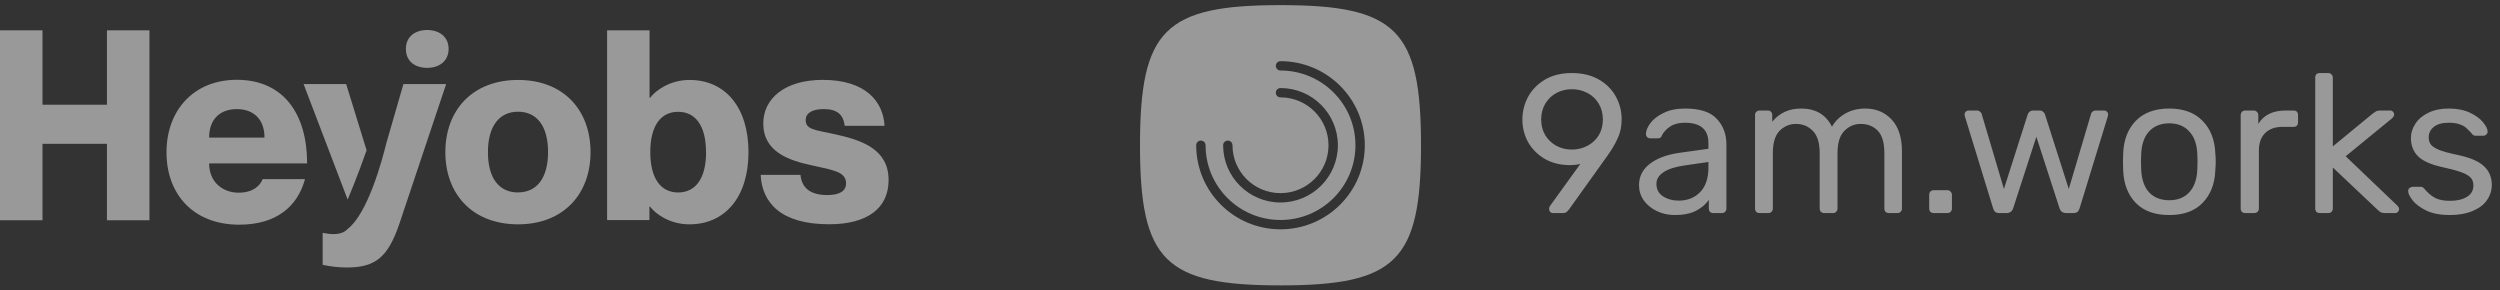
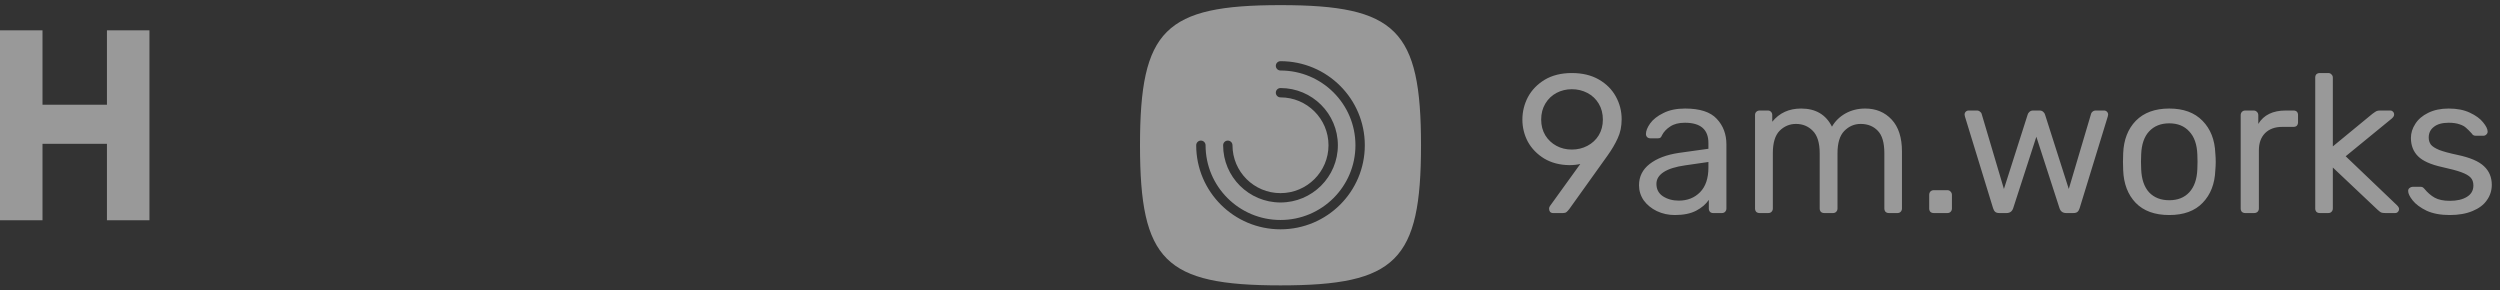
<svg xmlns="http://www.w3.org/2000/svg" width="250" height="29" viewBox="0 0 250 29" fill="none">
  <rect x="0" y="0" width="250" height="29" fill="#333333" stroke="none" />
-   <path d="M51.807 22.433C47.27 22.433 44.536 19.435 44.536 15.214C44.536 10.994 47.27 7.995 51.807 7.995C56.345 7.995 59.053 10.994 59.053 15.214C59.053 19.435 56.32 22.433 51.807 22.433ZM51.807 19.238C53.665 19.238 54.806 17.832 54.806 15.204C54.806 12.577 53.665 11.171 51.807 11.171C49.949 11.171 48.793 12.587 48.793 15.214C48.793 17.842 49.924 19.247 51.807 19.247V19.238V19.238ZM74.848 15.214C74.848 19.673 72.538 22.433 68.929 22.433C66.963 22.433 65.533 21.372 64.997 20.654H64.942V22.008H60.711V3.032H64.956V9.774H65.018C65.548 9.057 66.984 7.995 68.95 7.995C72.546 7.995 74.849 10.755 74.849 15.214H74.848ZM70.601 15.214C70.601 12.559 69.539 11.18 67.814 11.18C66.088 11.18 65.029 12.559 65.029 15.214C65.029 17.869 66.091 19.247 67.814 19.247C69.537 19.247 70.609 17.869 70.609 15.214H70.6H70.601Z" fill="white" fill-opacity="0.5" />
-   <path d="M88.859 18.002C88.859 20.868 86.683 22.426 82.915 22.426C78.058 22.426 76.2 20.248 76.067 17.49H80.047C80.18 18.842 81.084 19.506 82.751 19.506C83.945 19.506 84.607 19.108 84.607 18.338C84.607 17.171 83.334 17.012 81.184 16.534C78.874 16.042 76.328 15.18 76.328 12.341C76.328 9.883 78.452 7.988 82.272 7.988C86.625 7.988 88.323 10.2 88.456 12.579H84.472C84.339 11.492 83.753 10.908 82.376 10.908C81.18 10.908 80.569 11.333 80.569 11.996C80.569 12.95 81.419 12.98 83.518 13.429C86.195 14.02 88.859 14.922 88.859 18.002V18.002ZM26.264 17.913H30.499C29.761 20.657 27.623 22.468 23.921 22.468C19.393 22.468 16.65 19.486 16.65 15.224C16.65 11.07 19.339 7.98 23.681 7.98C28.35 7.98 30.712 11.39 30.712 16.337H20.913C20.913 18.254 22.324 19.267 23.84 19.267C25.305 19.272 25.998 18.584 26.264 17.913V17.913ZM20.913 13.759H26.45C26.45 11.868 25.305 10.91 23.681 10.91C22.055 10.91 20.913 11.868 20.913 13.759Z" fill="white" fill-opacity="0.5" />
-   <path d="M40.588 4.891C40.588 3.661 41.521 3 42.717 3C43.915 3 44.861 3.666 44.861 4.891C44.861 6.114 43.917 6.786 42.717 6.786C41.518 6.786 40.588 6.142 40.588 4.891V4.891Z" fill="white" fill-opacity="0.5" />
-   <path d="M36.659 15.025L34.616 8.406H30.358L34.765 19.958C34.765 19.958 35.778 17.581 36.659 15.025V15.025Z" fill="white" fill-opacity="0.5" />
-   <path d="M40.343 8.406L38.637 14.305C38.224 15.996 36.797 21.315 34.776 22.888C34.284 23.434 33.396 23.529 32.318 23.287H32.266V26.481C33.045 26.654 33.839 26.744 34.636 26.75C37.511 26.75 38.789 25.788 39.962 22.301L44.615 8.406H40.343Z" fill="white" fill-opacity="0.5" />
  <path d="M4.25 3.033V10.473H10.695V3.033H14.944V22.025H10.695V14.381H4.25V22.025H0V3.033H4.25Z" fill="white" fill-opacity="0.5" />
  <path fill-rule="evenodd" clip-rule="evenodd" d="M128.05 0.513C116.48 0.513 114 2.986 114 14.526C114 26.065 116.48 28.538 128.05 28.538C139.621 28.538 142.101 26.065 142.101 14.526C142.101 2.986 139.621 0.513 128.05 0.513ZM127.582 6.584C127.582 6.326 127.792 6.117 128.05 6.117C132.706 6.117 136.481 9.881 136.481 14.525C136.481 19.168 132.706 22.932 128.05 22.932C123.395 22.932 119.62 19.168 119.62 14.525C119.62 14.267 119.83 14.058 120.089 14.058C120.347 14.058 120.557 14.267 120.557 14.525C120.557 18.652 123.912 21.998 128.05 21.998C132.189 21.998 135.544 18.652 135.544 14.525C135.544 10.397 132.189 7.051 128.05 7.051C127.792 7.051 127.582 6.842 127.582 6.584ZM127.581 9.271C127.581 9.013 127.791 8.804 128.05 8.804C131.218 8.804 133.787 11.366 133.787 14.526C133.787 17.686 131.218 20.248 128.05 20.248C124.881 20.248 122.313 17.686 122.313 14.526C122.313 14.268 122.522 14.059 122.781 14.059C123.04 14.059 123.249 14.268 123.249 14.526C123.249 17.17 125.399 19.313 128.05 19.313C130.701 19.313 132.85 17.17 132.85 14.526C132.85 11.882 130.701 9.738 128.05 9.738C127.791 9.738 127.581 9.529 127.581 9.271Z" fill="white" fill-opacity="0.5" />
  <path d="M155.304 21.305C155.185 21.305 155.086 21.266 155.007 21.187C154.941 21.095 154.908 20.99 154.908 20.872C154.908 20.779 154.935 20.694 154.987 20.615L158.032 16.395C157.716 16.474 157.347 16.513 156.925 16.513C155.976 16.5 155.145 16.283 154.434 15.863C153.722 15.429 153.175 14.87 152.792 14.186C152.423 13.49 152.239 12.747 152.239 11.958C152.239 11.169 152.423 10.42 152.792 9.71C153.175 9 153.735 8.421 154.473 7.974C155.225 7.527 156.128 7.304 157.182 7.304C158.237 7.304 159.14 7.521 159.891 7.955C160.642 8.389 161.209 8.96 161.592 9.67C161.974 10.367 162.165 11.117 162.165 11.918C162.165 12.642 162.033 13.279 161.769 13.831C161.519 14.384 161.183 14.956 160.761 15.547L156.925 20.911C156.833 21.029 156.741 21.128 156.648 21.207C156.569 21.273 156.45 21.305 156.292 21.305H155.304ZM157.182 14.956C157.749 14.956 158.27 14.831 158.744 14.581C159.219 14.331 159.594 13.983 159.871 13.536C160.148 13.075 160.287 12.55 160.287 11.958C160.287 11.353 160.148 10.821 159.871 10.361C159.594 9.9 159.219 9.545 158.744 9.296C158.27 9.046 157.749 8.921 157.182 8.921C156.628 8.921 156.114 9.046 155.64 9.296C155.178 9.545 154.809 9.9 154.532 10.361C154.256 10.821 154.117 11.353 154.117 11.958C154.117 12.55 154.256 13.075 154.532 13.536C154.809 13.983 155.178 14.331 155.64 14.581C156.101 14.831 156.615 14.956 157.182 14.956ZM167.48 21.503C166.835 21.503 166.235 21.371 165.681 21.108C165.141 20.845 164.706 20.49 164.376 20.043C164.06 19.583 163.902 19.077 163.902 18.525C163.902 17.657 164.257 16.947 164.969 16.395C165.681 15.843 166.65 15.475 167.876 15.291L170.842 14.877V14.305C170.842 12.95 170.058 12.274 168.489 12.274C167.883 12.274 167.395 12.398 167.026 12.648C166.657 12.885 166.386 13.168 166.215 13.496C166.162 13.628 166.103 13.72 166.037 13.772C165.984 13.812 165.905 13.831 165.8 13.831H165.029C164.91 13.831 164.804 13.792 164.712 13.713C164.633 13.621 164.594 13.516 164.594 13.398C164.594 13.095 164.732 12.747 165.009 12.352C165.299 11.945 165.74 11.596 166.334 11.307C166.927 11.005 167.652 10.854 168.509 10.854C169.985 10.854 171.04 11.195 171.672 11.879C172.319 12.563 172.641 13.417 172.641 14.443V20.852C172.641 20.983 172.595 21.095 172.503 21.187C172.424 21.266 172.319 21.305 172.186 21.305H171.317C171.185 21.305 171.079 21.266 171 21.187C170.921 21.095 170.882 20.983 170.882 20.852V19.984C170.591 20.418 170.17 20.779 169.616 21.069C169.062 21.358 168.35 21.503 167.48 21.503ZM167.876 20.063C168.746 20.063 169.458 19.78 170.012 19.215C170.565 18.65 170.842 17.828 170.842 16.75V16.198L168.528 16.533C167.579 16.665 166.861 16.888 166.373 17.204C165.885 17.519 165.642 17.913 165.642 18.387C165.642 18.926 165.859 19.34 166.294 19.629C166.742 19.918 167.27 20.063 167.876 20.063ZM175.959 21.305C175.828 21.305 175.716 21.266 175.623 21.187C175.544 21.095 175.504 20.983 175.504 20.852V11.504C175.504 11.373 175.544 11.268 175.623 11.189C175.716 11.097 175.828 11.051 175.959 11.051H176.79C176.922 11.051 177.027 11.097 177.106 11.189C177.186 11.268 177.225 11.373 177.225 11.504V12.175C177.937 11.294 178.899 10.854 180.112 10.854C181.562 10.854 182.59 11.458 183.196 12.668C183.513 12.116 183.961 11.675 184.541 11.347C185.134 11.018 185.793 10.854 186.518 10.854C187.599 10.854 188.483 11.222 189.168 11.958C189.854 12.694 190.196 13.759 190.196 15.153V20.852C190.196 20.983 190.15 21.095 190.058 21.187C189.979 21.266 189.873 21.305 189.741 21.305H188.891C188.759 21.305 188.647 21.266 188.555 21.187C188.476 21.095 188.436 20.983 188.436 20.852V15.33C188.436 14.278 188.219 13.529 187.784 13.082C187.349 12.622 186.775 12.392 186.064 12.392C185.431 12.392 184.883 12.629 184.422 13.102C183.974 13.562 183.75 14.305 183.75 15.33V20.852C183.75 20.983 183.704 21.095 183.612 21.187C183.533 21.266 183.427 21.305 183.295 21.305H182.425C182.293 21.305 182.181 21.266 182.089 21.187C182.01 21.095 181.97 20.983 181.97 20.852V15.33C181.97 14.291 181.74 13.542 181.278 13.082C180.83 12.622 180.27 12.392 179.598 12.392C178.965 12.392 178.418 12.622 177.956 13.082C177.508 13.542 177.284 14.285 177.284 15.31V20.852C177.284 20.983 177.238 21.095 177.146 21.187C177.066 21.266 176.961 21.305 176.829 21.305H175.959ZM193.374 21.305C193.242 21.305 193.129 21.266 193.037 21.187C192.958 21.095 192.919 20.983 192.919 20.852V19.491C192.919 19.36 192.958 19.248 193.037 19.156C193.129 19.064 193.242 19.018 193.374 19.018H194.738C194.87 19.018 194.975 19.064 195.054 19.156C195.147 19.248 195.193 19.36 195.193 19.491V20.852C195.193 20.983 195.147 21.095 195.054 21.187C194.975 21.266 194.87 21.305 194.738 21.305H193.374ZM199.938 21.305C199.753 21.305 199.614 21.266 199.522 21.187C199.43 21.108 199.358 20.983 199.305 20.812L196.497 11.662L196.458 11.465C196.458 11.347 196.497 11.248 196.576 11.169C196.655 11.09 196.754 11.051 196.873 11.051H197.683C197.815 11.051 197.921 11.09 198 11.169C198.092 11.235 198.145 11.301 198.158 11.366L200.392 18.899L202.765 11.465C202.792 11.36 202.851 11.268 202.943 11.189C203.035 11.097 203.161 11.051 203.319 11.051H203.951C204.11 11.051 204.235 11.097 204.327 11.189C204.419 11.268 204.479 11.36 204.505 11.465L206.878 18.899L209.112 11.366C209.126 11.301 209.172 11.235 209.251 11.169C209.343 11.09 209.455 11.051 209.587 11.051H210.398C210.516 11.051 210.615 11.09 210.694 11.169C210.773 11.248 210.813 11.347 210.813 11.465L210.773 11.662L207.966 20.812C207.913 20.983 207.84 21.108 207.748 21.187C207.656 21.266 207.518 21.305 207.333 21.305H206.621C206.278 21.305 206.054 21.141 205.948 20.812L203.635 13.674L201.322 20.812C201.216 21.141 200.992 21.305 200.65 21.305H199.938ZM216.926 21.503C215.476 21.503 214.355 21.095 213.564 20.28C212.786 19.465 212.371 18.38 212.318 17.026L212.298 16.178L212.318 15.33C212.371 13.976 212.793 12.891 213.584 12.076C214.388 11.261 215.502 10.854 216.926 10.854C218.349 10.854 219.456 11.261 220.248 12.076C221.051 12.891 221.48 13.976 221.532 15.33C221.559 15.619 221.572 15.902 221.572 16.178C221.572 16.454 221.559 16.737 221.532 17.026C221.48 18.38 221.058 19.465 220.267 20.28C219.489 21.095 218.376 21.503 216.926 21.503ZM216.926 20.024C217.769 20.024 218.435 19.761 218.923 19.235C219.424 18.696 219.694 17.927 219.734 16.927C219.747 16.796 219.753 16.546 219.753 16.178C219.753 15.81 219.747 15.56 219.734 15.429C219.694 14.43 219.424 13.667 218.923 13.141C218.435 12.602 217.769 12.333 216.926 12.333C216.082 12.333 215.41 12.602 214.909 13.141C214.421 13.667 214.157 14.43 214.118 15.429L214.098 16.178L214.118 16.927C214.157 17.927 214.421 18.696 214.909 19.235C215.41 19.761 216.082 20.024 216.926 20.024ZM224.524 21.305C224.392 21.305 224.28 21.266 224.187 21.187C224.108 21.095 224.069 20.983 224.069 20.852V11.524C224.069 11.393 224.108 11.281 224.187 11.189C224.28 11.097 224.392 11.051 224.524 11.051H225.354C225.499 11.051 225.611 11.097 225.69 11.189C225.783 11.268 225.829 11.38 225.829 11.524V12.392C226.369 11.498 227.286 11.051 228.577 11.051H229.348C229.493 11.051 229.606 11.09 229.685 11.169C229.764 11.248 229.803 11.36 229.803 11.504V12.234C229.803 12.366 229.764 12.477 229.685 12.569C229.606 12.648 229.493 12.688 229.348 12.688H228.221C227.496 12.688 226.923 12.898 226.501 13.319C226.092 13.739 225.888 14.311 225.888 15.034V20.852C225.888 20.983 225.842 21.095 225.75 21.187C225.657 21.266 225.545 21.305 225.414 21.305H224.524ZM231.978 21.305C231.846 21.305 231.734 21.266 231.642 21.187C231.563 21.095 231.523 20.983 231.523 20.852V7.758C231.523 7.613 231.563 7.501 231.642 7.422C231.734 7.343 231.846 7.304 231.978 7.304H232.828C232.96 7.304 233.065 7.35 233.144 7.442C233.237 7.521 233.283 7.626 233.283 7.758V14.64L237.237 11.386C237.435 11.241 237.574 11.149 237.653 11.11C237.732 11.071 237.857 11.051 238.028 11.051H239.017C239.136 11.051 239.228 11.09 239.294 11.169C239.373 11.235 239.413 11.334 239.413 11.465C239.413 11.583 239.34 11.708 239.195 11.84L234.568 15.626L239.689 20.517C239.835 20.661 239.907 20.786 239.907 20.891C239.907 21.01 239.867 21.108 239.788 21.187C239.723 21.266 239.63 21.305 239.511 21.305H238.542C238.345 21.305 238.2 21.286 238.107 21.246C238.028 21.207 237.91 21.115 237.751 20.97L233.283 16.75V20.852C233.283 20.983 233.237 21.095 233.144 21.187C233.065 21.266 232.96 21.305 232.828 21.305H231.978ZM244.968 21.503C244.058 21.503 243.287 21.358 242.654 21.069C242.035 20.766 241.573 20.425 241.27 20.043C240.967 19.662 240.815 19.347 240.815 19.097C240.815 18.965 240.861 18.867 240.954 18.801C241.046 18.722 241.145 18.683 241.25 18.683H242.081C242.16 18.683 242.219 18.696 242.258 18.722C242.311 18.748 242.377 18.808 242.456 18.899C242.759 19.268 243.096 19.557 243.465 19.767C243.847 19.978 244.355 20.083 244.987 20.083C245.699 20.083 246.266 19.951 246.688 19.688C247.123 19.425 247.34 19.044 247.34 18.545C247.34 18.216 247.248 17.953 247.063 17.756C246.879 17.559 246.569 17.381 246.134 17.223C245.712 17.066 245.079 16.895 244.236 16.711C243.089 16.461 242.278 16.099 241.804 15.626C241.329 15.153 241.092 14.541 241.092 13.792C241.092 13.306 241.237 12.839 241.527 12.392C241.817 11.932 242.245 11.564 242.812 11.287C243.392 10.998 244.078 10.854 244.869 10.854C245.699 10.854 246.404 10.992 246.984 11.268C247.577 11.544 248.019 11.866 248.309 12.234C248.612 12.602 248.764 12.911 248.764 13.161C248.764 13.279 248.718 13.378 248.625 13.457C248.546 13.536 248.448 13.575 248.329 13.575H247.577C247.393 13.575 247.261 13.503 247.182 13.358C246.958 13.108 246.767 12.918 246.609 12.786C246.464 12.642 246.246 12.523 245.956 12.431C245.666 12.326 245.303 12.274 244.869 12.274C244.223 12.274 243.728 12.412 243.386 12.688C243.043 12.95 242.871 13.306 242.871 13.752C242.871 14.029 242.944 14.265 243.089 14.463C243.234 14.646 243.511 14.824 243.92 14.995C244.328 15.153 244.935 15.317 245.738 15.488C246.991 15.751 247.874 16.125 248.388 16.612C248.916 17.098 249.179 17.723 249.179 18.485C249.179 19.051 249.014 19.564 248.685 20.024C248.369 20.484 247.887 20.845 247.241 21.108C246.609 21.371 245.851 21.503 244.968 21.503Z" fill="white" fill-opacity="0.5" />
</svg>